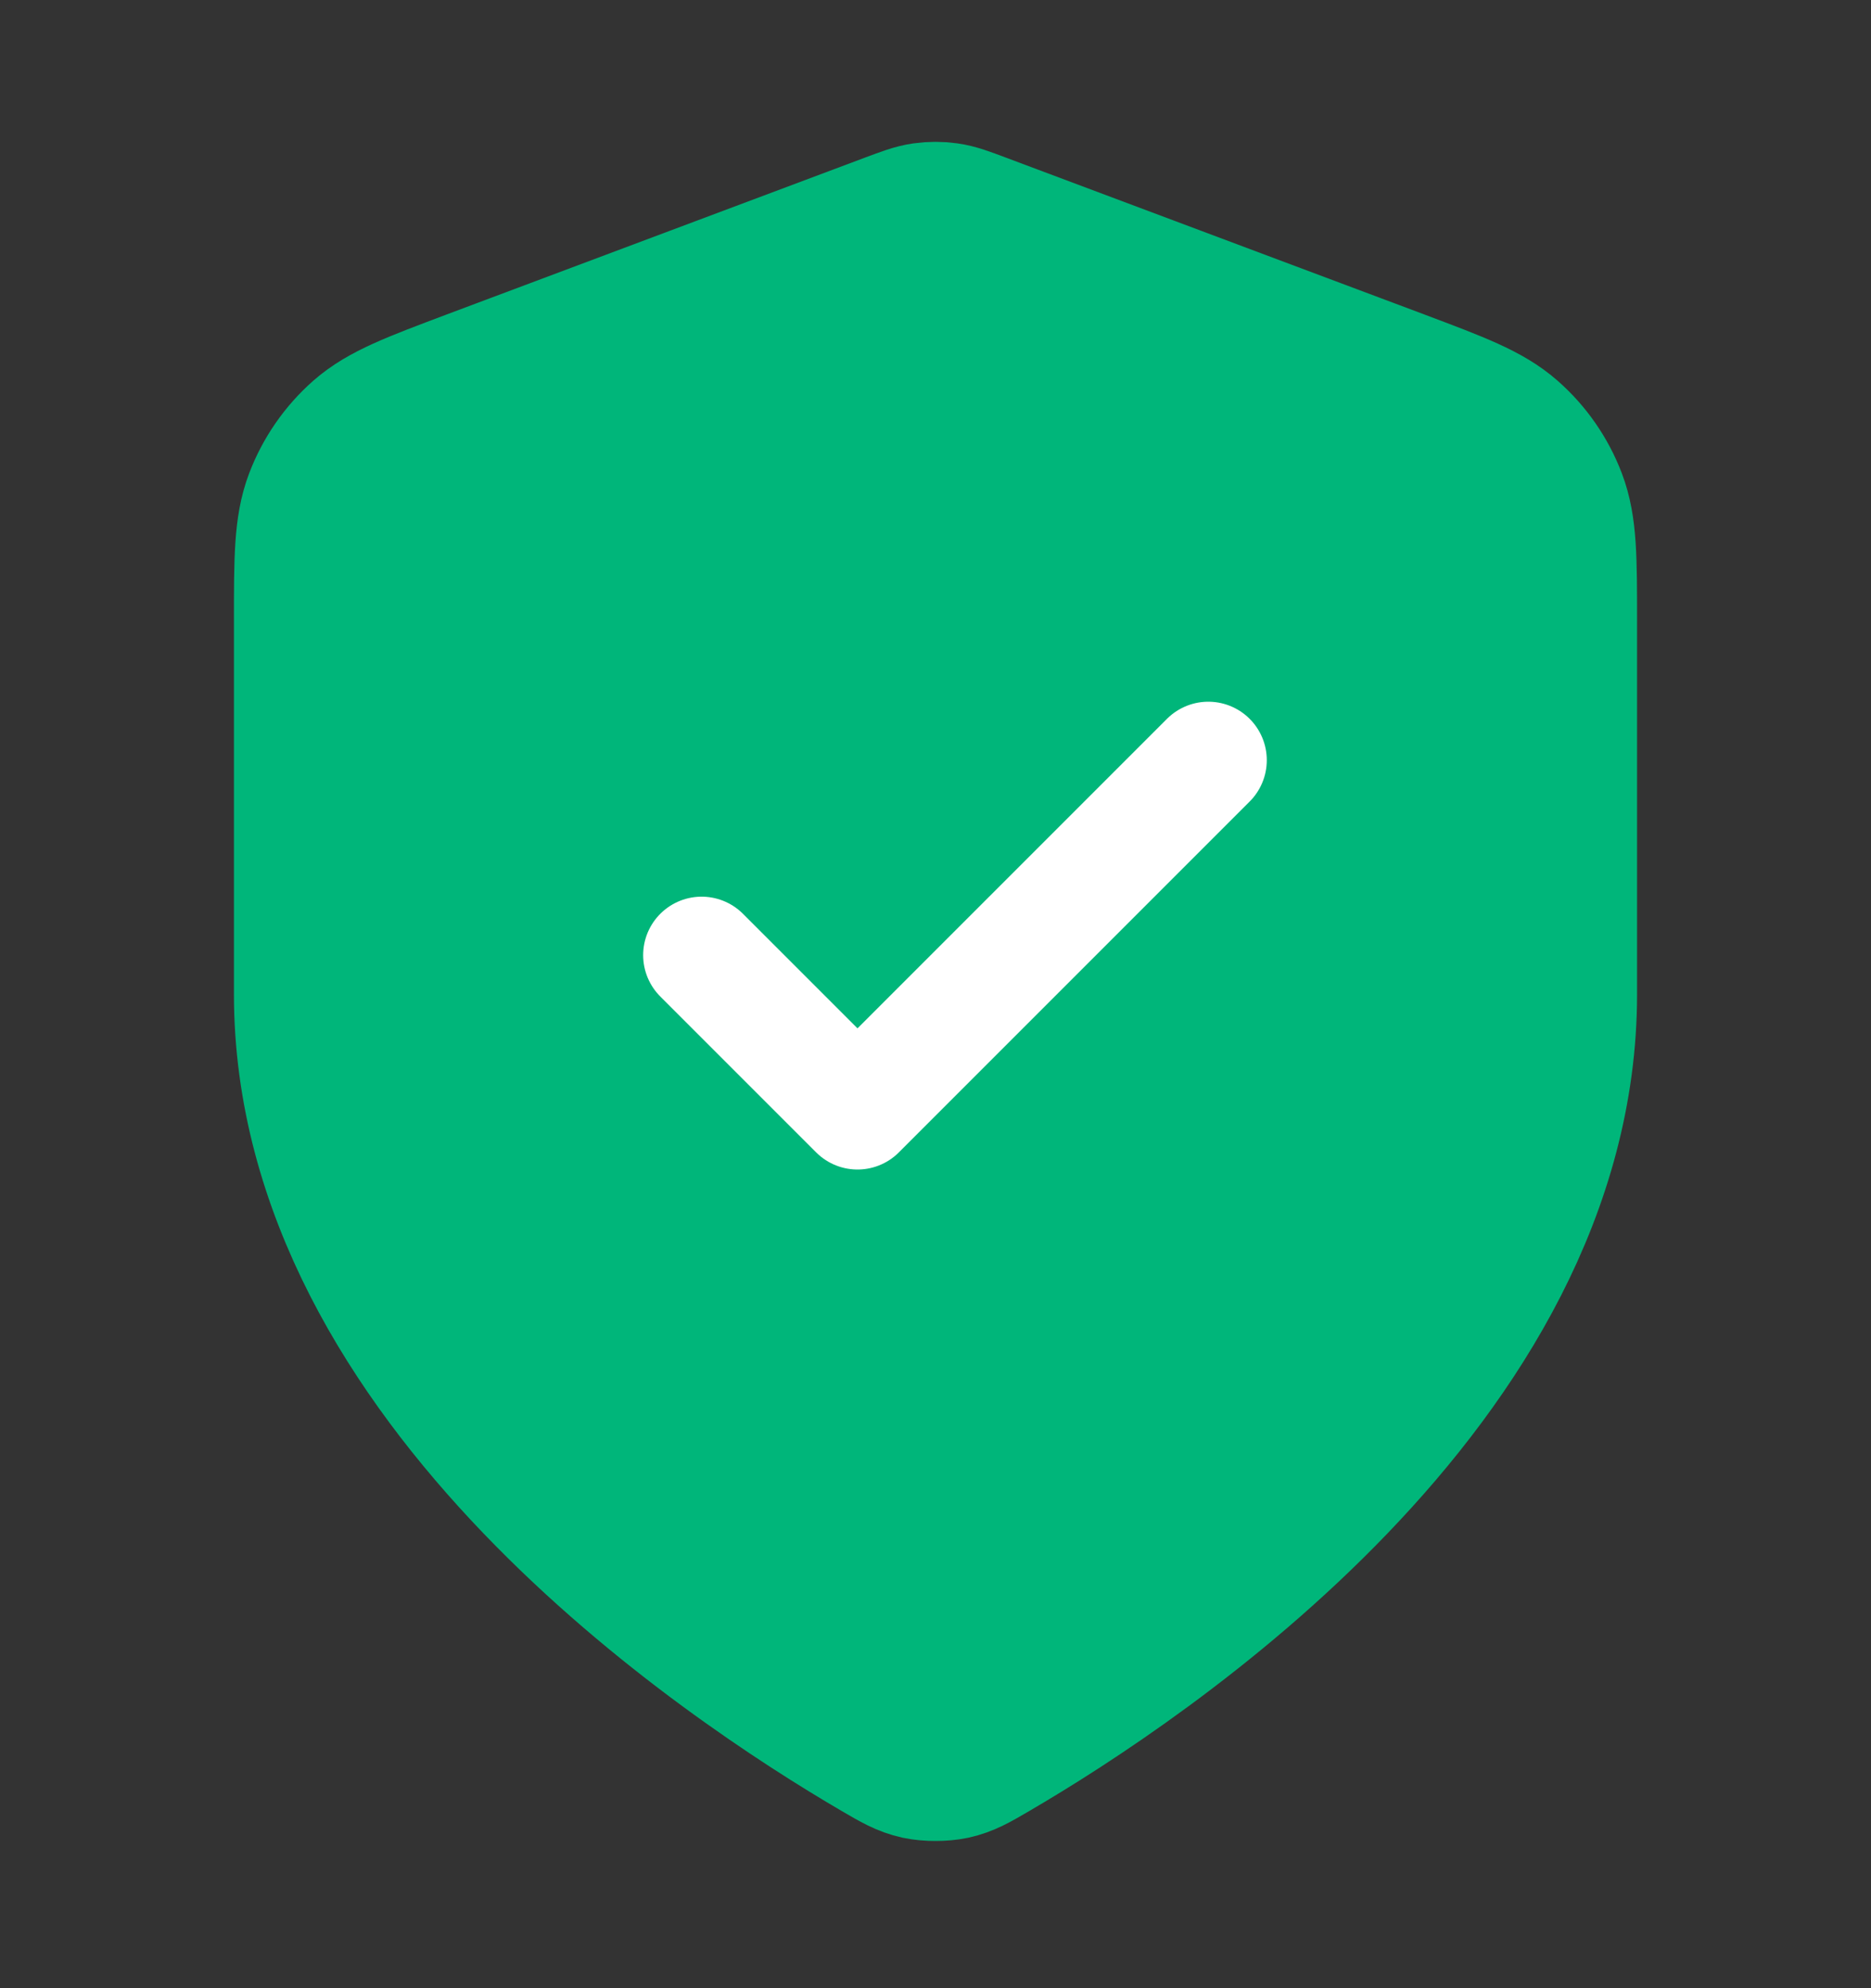
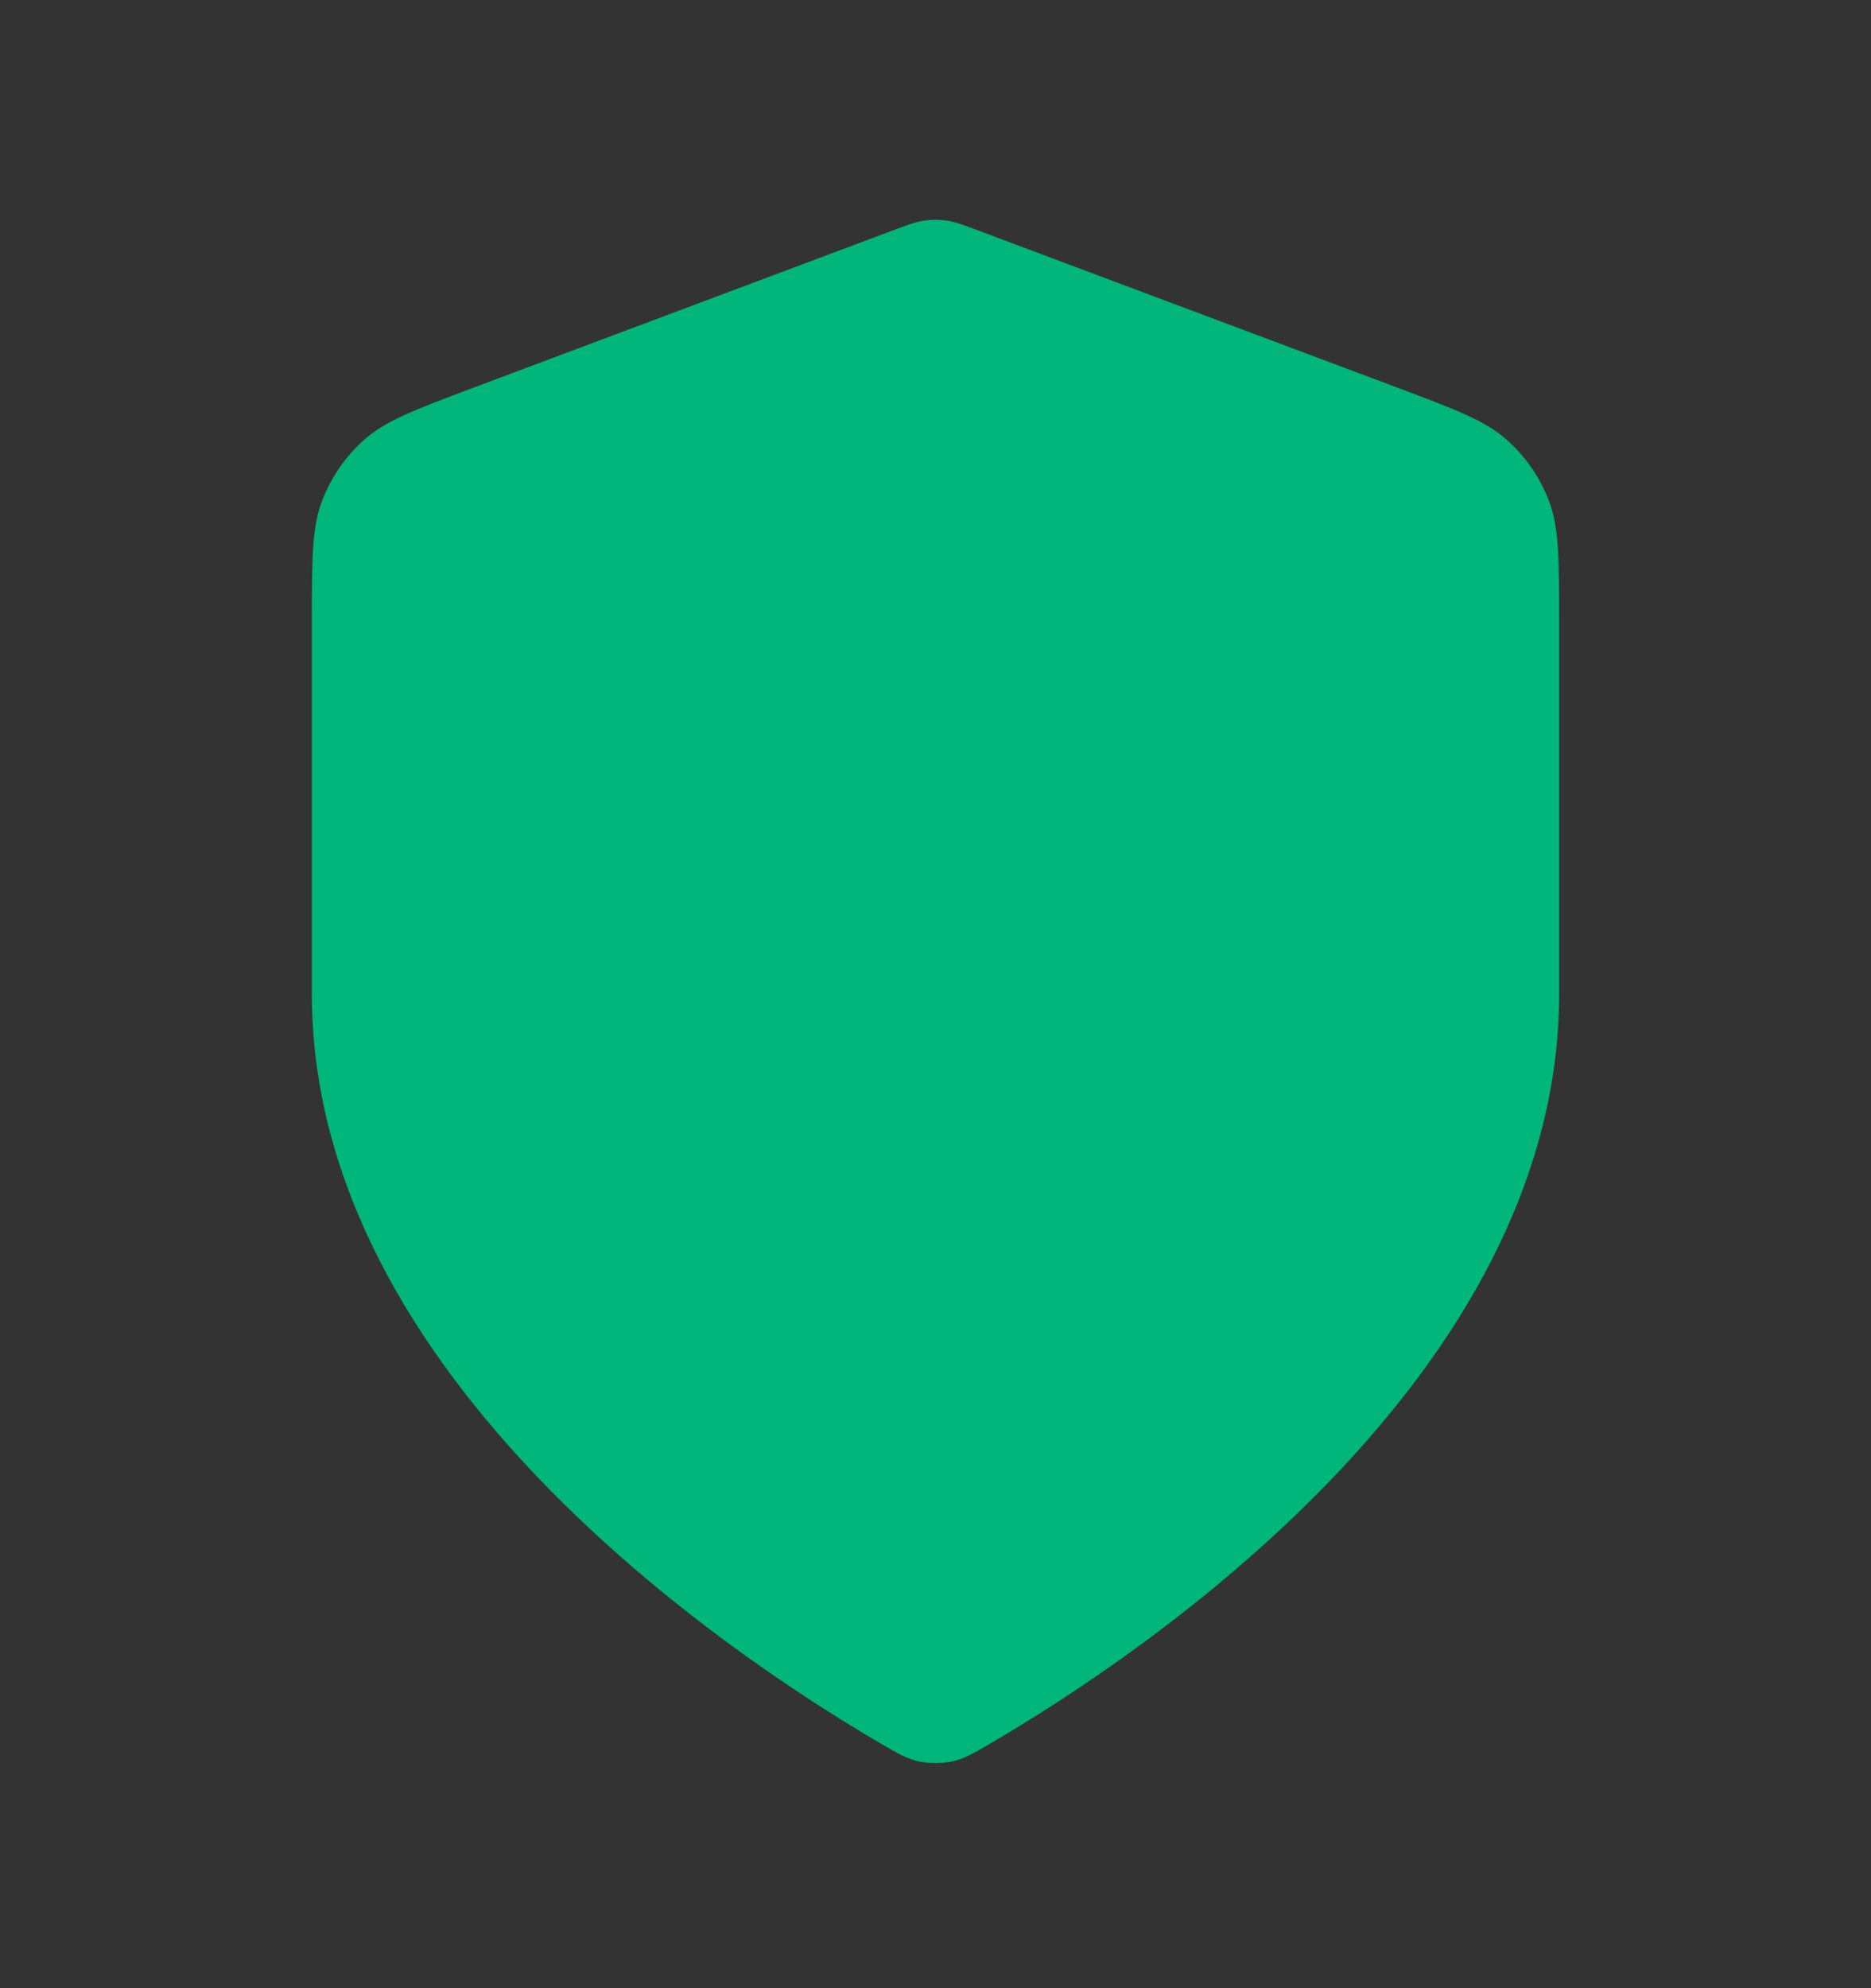
<svg xmlns="http://www.w3.org/2000/svg" width="16" height="17" viewBox="0 0 16 17" fill="none">
  <rect x="0" y="0" width="16" height="17" fill="#333333" stroke="none" />
  <path d="M7.535 14.91C7.682 14.996 7.756 15.039 7.86 15.062C7.941 15.079 8.059 15.079 8.14 15.062C8.244 15.039 8.318 14.996 8.465 14.91C9.764 14.152 13.333 11.773 13.333 8.5V5.312C13.333 4.779 13.333 4.512 13.246 4.283C13.169 4.081 13.044 3.9 12.881 3.757C12.697 3.595 12.448 3.502 11.949 3.314L8.374 1.974C8.236 1.922 8.166 1.896 8.095 1.886C8.032 1.877 7.968 1.877 7.904 1.886C7.833 1.896 7.764 1.922 7.625 1.974L4.051 3.314C3.552 3.502 3.302 3.595 3.118 3.757C2.956 3.9 2.831 4.081 2.754 4.283C2.667 4.512 2.667 4.779 2.667 5.312V8.5C2.667 11.773 6.236 14.152 7.535 14.91Z" fill="#00B67A" />
-   <path d="M6 8.167L7.333 9.5L10.333 6.5M13.333 8.5C13.333 11.773 9.764 14.152 8.465 14.91C8.318 14.996 8.244 15.039 8.14 15.062C8.059 15.079 7.941 15.079 7.86 15.062C7.756 15.039 7.682 14.996 7.535 14.91C6.236 14.152 2.667 11.773 2.667 8.5V5.312C2.667 4.779 2.667 4.512 2.754 4.283C2.831 4.081 2.956 3.9 3.118 3.757C3.302 3.595 3.552 3.502 4.051 3.314L7.625 1.974C7.764 1.922 7.833 1.896 7.904 1.886C7.968 1.877 8.032 1.877 8.095 1.886C8.166 1.896 8.236 1.922 8.374 1.974L11.949 3.314C12.448 3.502 12.697 3.595 12.881 3.757C13.044 3.9 13.169 4.081 13.246 4.283C13.333 4.512 13.333 4.779 13.333 5.312V8.5Z" stroke="#00B67A" stroke-width="1.333" stroke-linecap="round" stroke-linejoin="round" />
-   <path d="M6 8.167L7.333 9.5L10.333 6.5" stroke="white" stroke-linecap="round" stroke-linejoin="round" />
</svg>